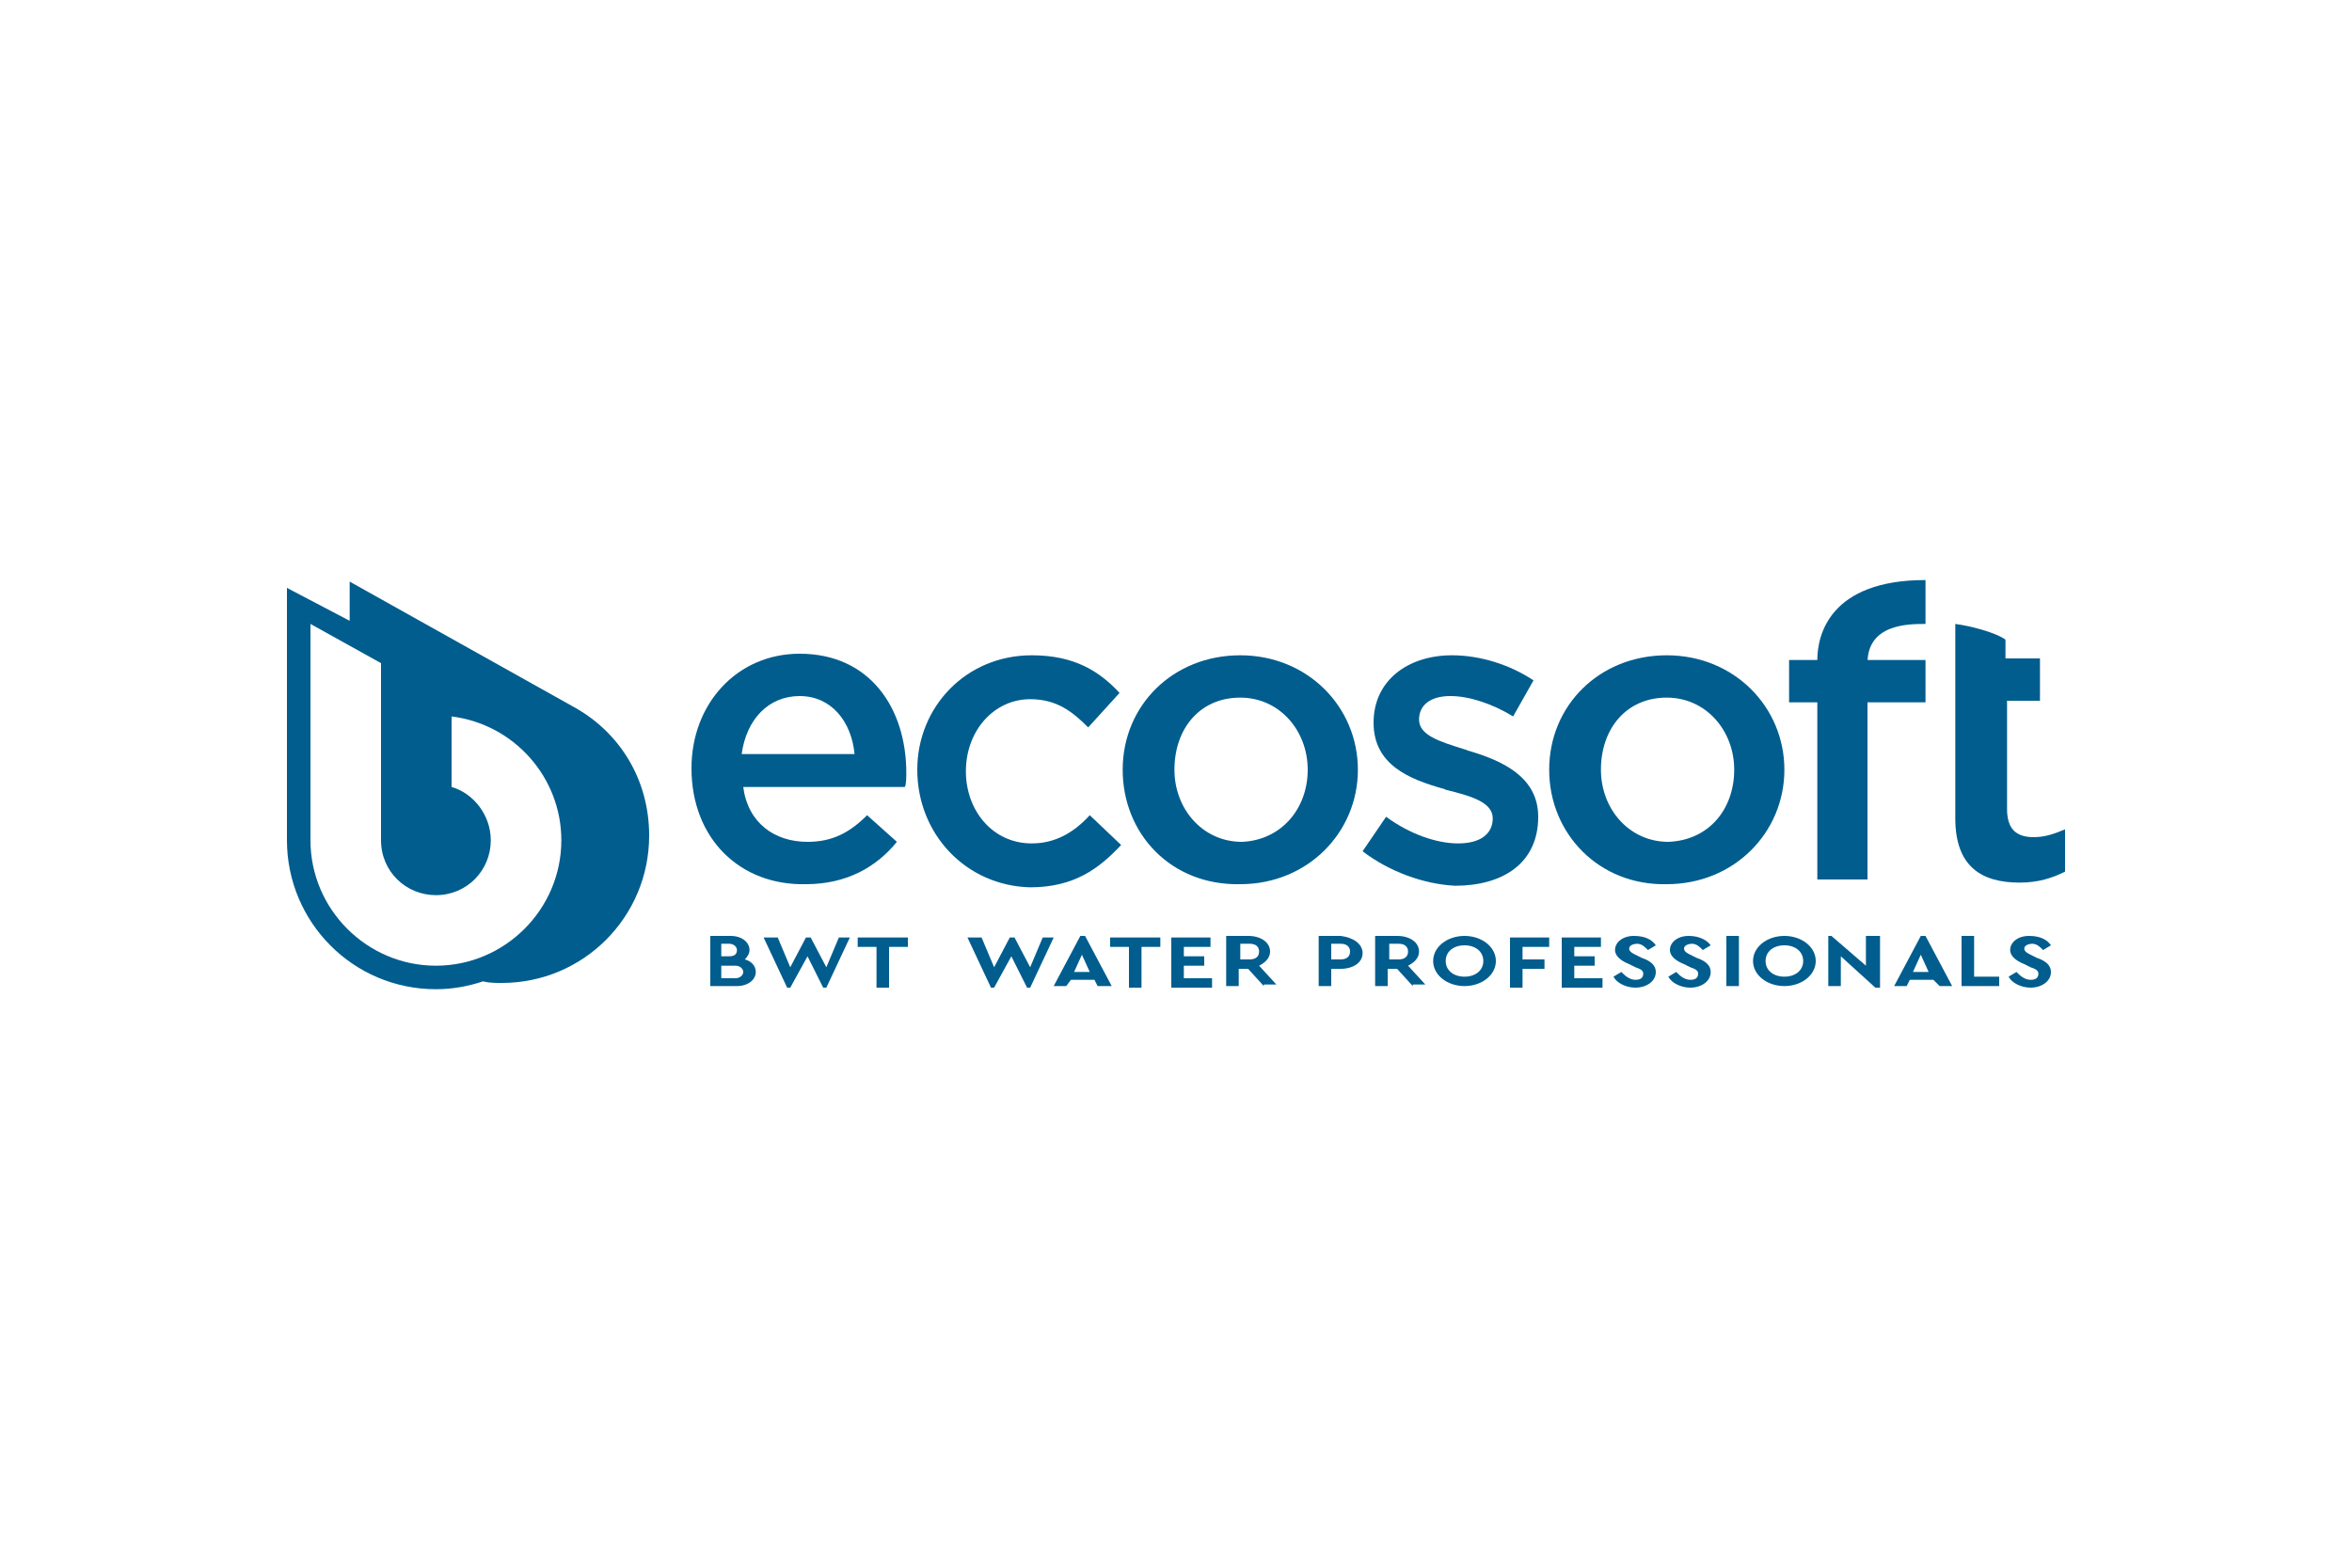
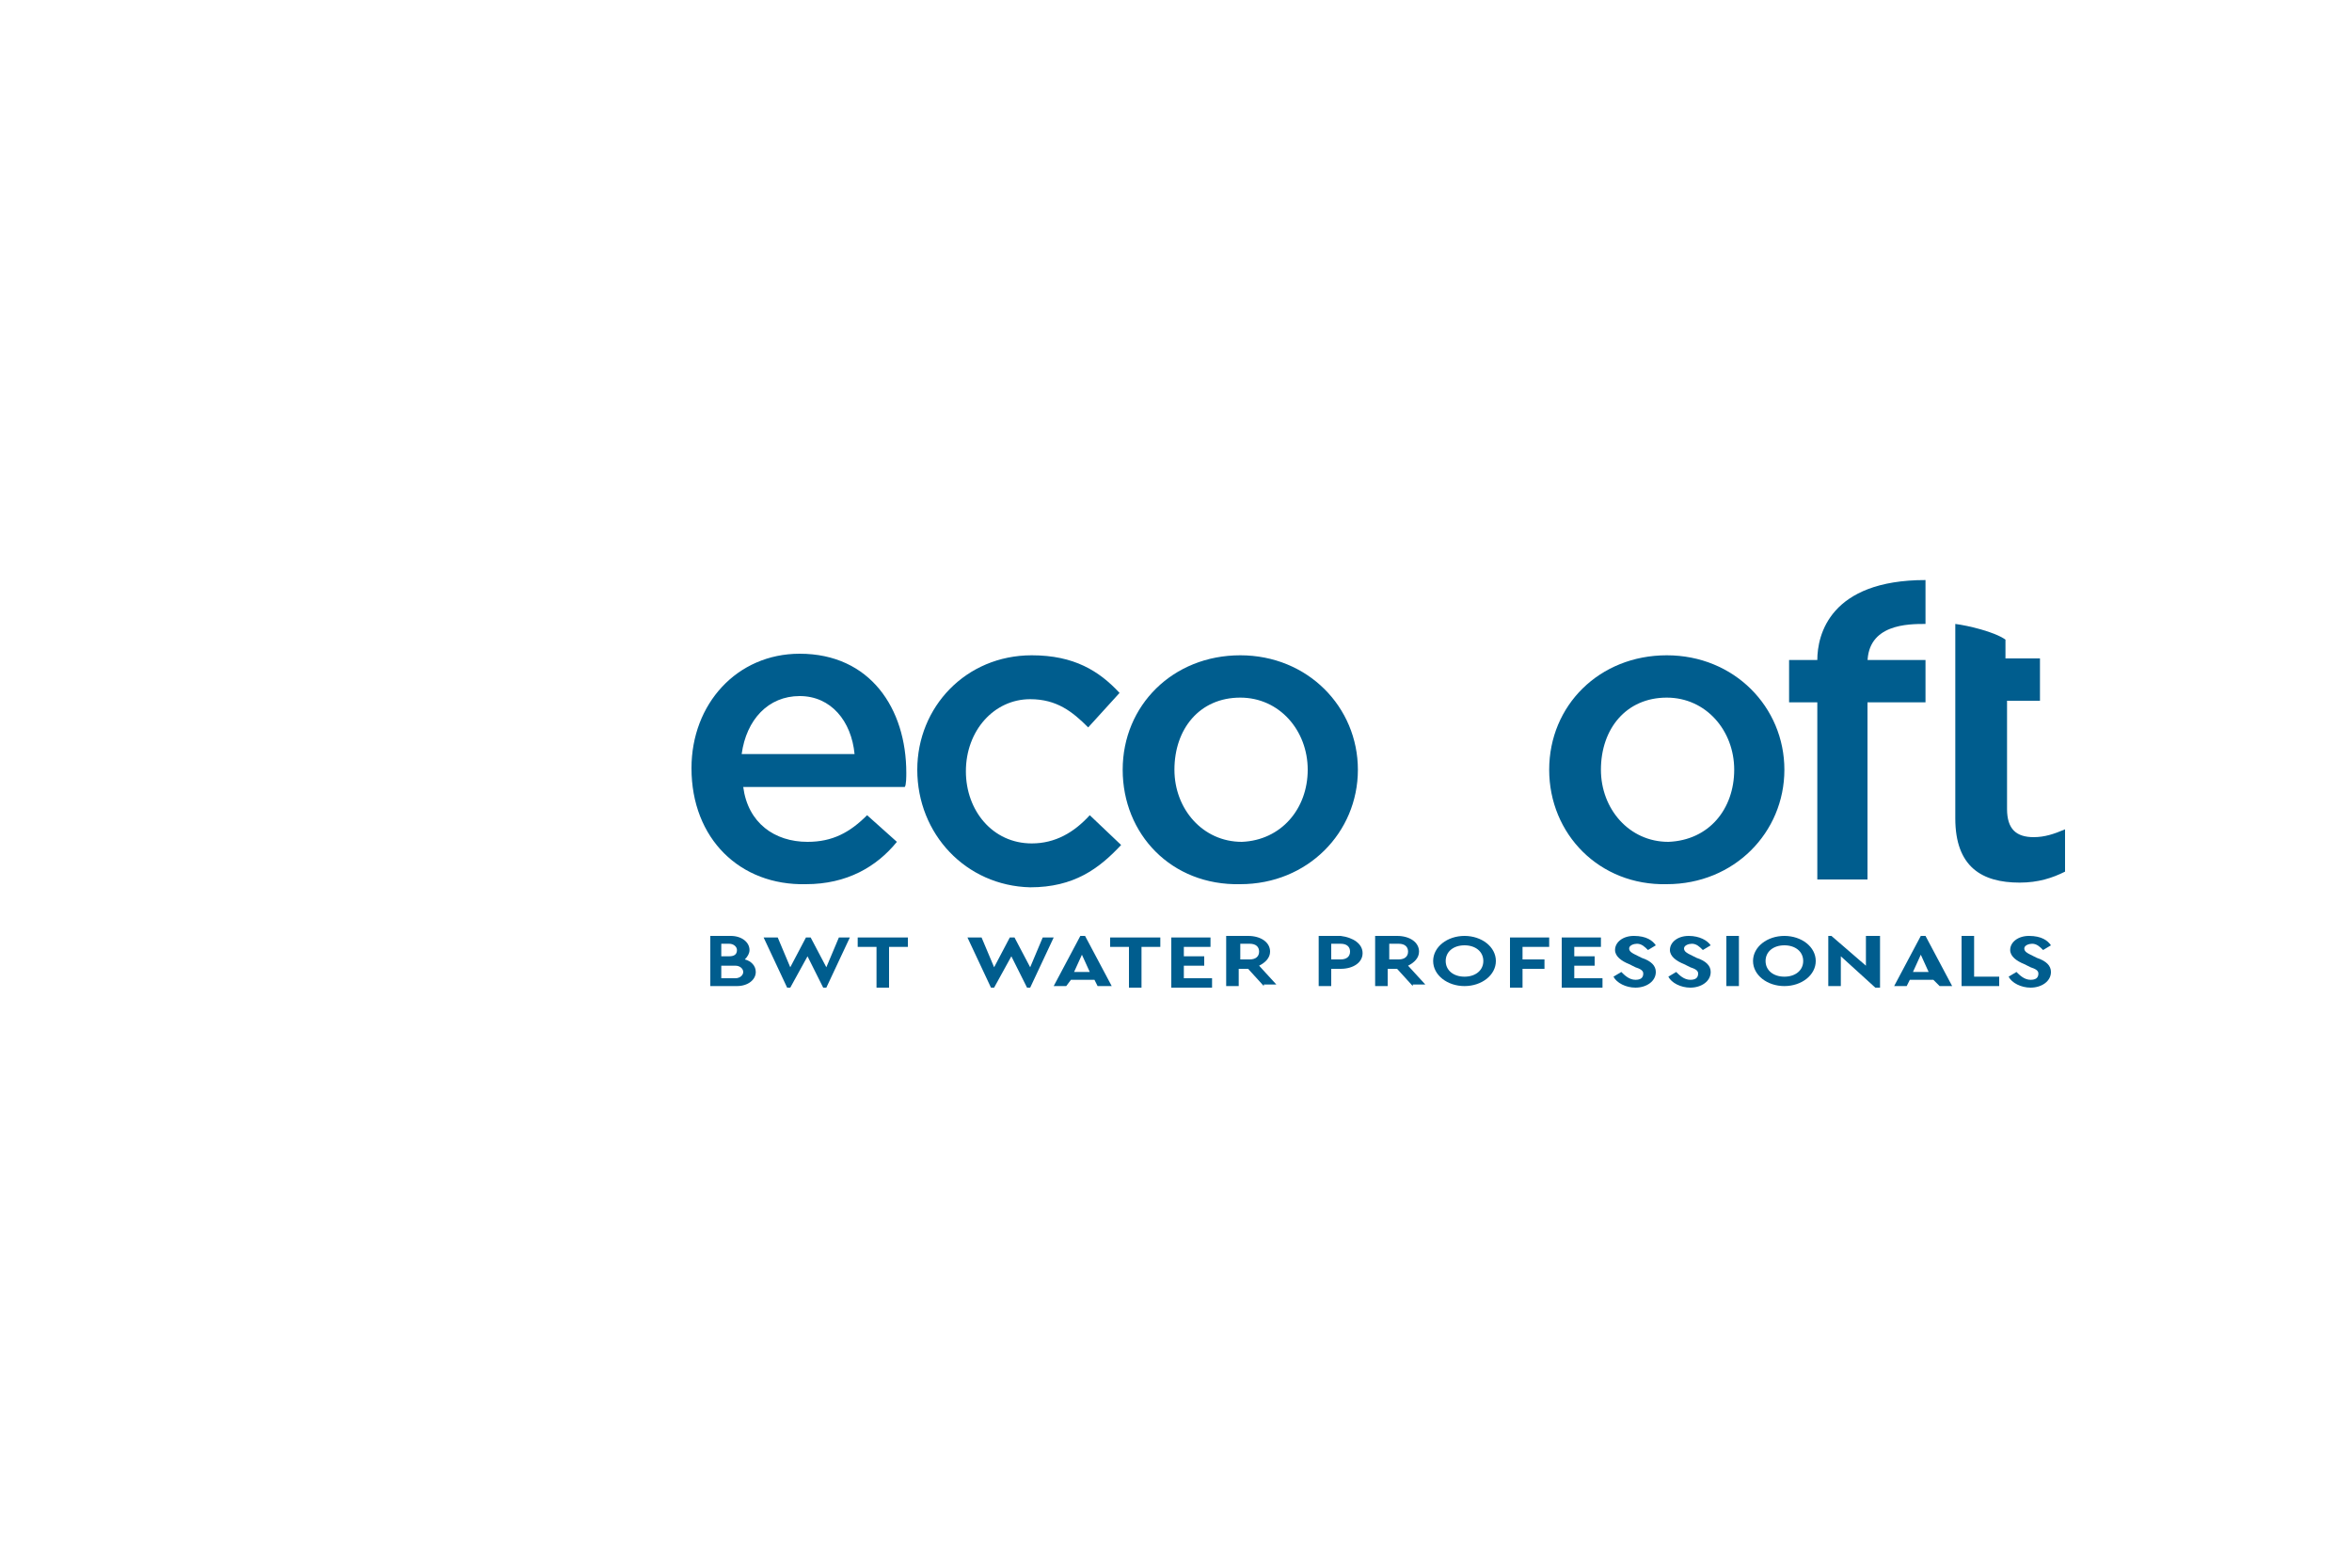
<svg xmlns="http://www.w3.org/2000/svg" version="1.1" id="Слой_1" x="0px" y="0px" width="150px" height="100px" viewBox="0 0 150 100" style="enable-background:new 0 0 150 100;" xml:space="preserve">
  <style type="text/css">
	.st0{fill:#005D8E;}
	.st1{fill-rule:evenodd;clip-rule:evenodd;fill:#005D8E;}
</style>
  <g>
    <g>
      <path class="st0" d="M48.2,62c0,0.5-0.5,0.9-1.2,0.9h-1.7v-3.2h1.3c0.7,0,1.2,0.4,1.2,0.9c0,0.2-0.1,0.4-0.3,0.6    C47.9,61.3,48.2,61.6,48.2,62z M46,60.3V61h0.5c0.3,0,0.5-0.1,0.5-0.4c0-0.2-0.2-0.4-0.5-0.4H46z M47.4,62c0-0.2-0.2-0.4-0.5-0.4    H46v0.8h0.9C47.2,62.4,47.4,62.2,47.4,62z" />
      <path class="st0" d="M54.2,59.8L52.7,63h-0.2l-1-2l-1.1,2h-0.2l-1.5-3.2h0.9l0.8,1.9l1-1.9h0.3l1,1.9l0.8-1.9H54.2z" />
      <path class="st0" d="M57.9,60.4h-1.2v2.6h-0.8v-2.6h-1.2v-0.6h3.2V60.4z" />
      <path class="st0" d="M67.2,59.8L65.7,63h-0.2l-1-2l-1.1,2h-0.2l-1.5-3.2h0.9l0.8,1.9l1-1.9h0.3l1,1.9l0.8-1.9H67.2z" />
      <path class="st0" d="M69.8,62.5h-1.5L68,62.9h-0.8l1.7-3.2h0.3l1.7,3.2H70L69.8,62.5z M69,60.9L68.5,62h1L69,60.9z" />
      <path class="st0" d="M74,60.4h-1.2v2.6H72v-2.6h-1.2v-0.6H74V60.4z" />
      <path class="st0" d="M77.3,60.4h-1.8V61h1.3v0.6h-1.3v0.8h1.8v0.6h-2.6v-3.2h2.5V60.4z" />
      <path class="st0" d="M80.6,62.9l-1-1.1h-0.6v1.1h-0.8v-3.2h1.4c0.8,0,1.4,0.4,1.4,1c0,0.4-0.3,0.7-0.7,0.9l1.1,1.2H80.6z     M79.1,61.2h0.6c0.4,0,0.6-0.2,0.6-0.5c0-0.3-0.2-0.5-0.6-0.5h-0.6V61.2z" />
      <path class="st0" d="M86.9,60.8c0,0.6-0.6,1-1.4,1h-0.6v1.1h-0.8v-3.2h1.4C86.3,59.8,86.9,60.2,86.9,60.8z M84.9,60.3v0.9h0.6    c0.4,0,0.6-0.2,0.6-0.5c0-0.3-0.2-0.5-0.6-0.5H84.9z" />
      <path class="st0" d="M90.1,62.9l-1-1.1h-0.6v1.1h-0.8v-3.2h1.4c0.8,0,1.4,0.4,1.4,1c0,0.4-0.3,0.7-0.7,0.9l1.1,1.2H90.1z     M88.6,61.2h0.6c0.4,0,0.6-0.2,0.6-0.5c0-0.3-0.2-0.5-0.6-0.5h-0.6V61.2z" />
      <path class="st0" d="M95.4,61.3c0,0.9-0.9,1.6-2,1.6c-1.1,0-2-0.7-2-1.6s0.9-1.6,2-1.6C94.5,59.7,95.4,60.4,95.4,61.3z M92.2,61.3    c0,0.6,0.5,1,1.2,1c0.7,0,1.2-0.4,1.2-1c0-0.6-0.5-1-1.2-1C92.7,60.3,92.2,60.7,92.2,61.3z" />
      <path class="st0" d="M98.8,60.4h-1.7v0.8h1.4v0.6h-1.4v1.2h-0.8v-3.2h2.5V60.4z" />
      <path class="st0" d="M102.2,60.4h-1.8V61h1.3v0.6h-1.3v0.8h1.8v0.6h-2.6v-3.2h2.5V60.4z" />
      <path class="st0" d="M105.6,60.3l-0.5,0.3c-0.2-0.2-0.4-0.4-0.7-0.4c-0.2,0-0.5,0.1-0.5,0.3c0,0.2,0.2,0.3,0.4,0.4l0.4,0.2    c0.6,0.2,0.9,0.5,0.9,0.9c0,0.6-0.6,1-1.3,1c-0.6,0-1.2-0.3-1.4-0.7l0.5-0.3c0.2,0.2,0.5,0.5,0.9,0.5c0.3,0,0.5-0.1,0.5-0.4    c0-0.2-0.2-0.3-0.5-0.4l-0.4-0.2c-0.5-0.2-0.9-0.5-0.9-0.9c0-0.5,0.5-0.9,1.2-0.9C105,59.7,105.4,60,105.6,60.3z" />
      <path class="st0" d="M109.1,60.3l-0.5,0.3c-0.2-0.2-0.4-0.4-0.7-0.4c-0.2,0-0.5,0.1-0.5,0.3c0,0.2,0.2,0.3,0.4,0.4l0.4,0.2    c0.6,0.2,0.9,0.5,0.9,0.9c0,0.6-0.6,1-1.3,1c-0.6,0-1.2-0.3-1.4-0.7l0.5-0.3c0.2,0.2,0.5,0.5,0.9,0.5c0.3,0,0.5-0.1,0.5-0.4    c0-0.2-0.2-0.3-0.5-0.4l-0.4-0.2c-0.5-0.2-0.9-0.5-0.9-0.9c0-0.5,0.5-0.9,1.2-0.9C108.4,59.7,108.9,60,109.1,60.3z" />
      <path class="st0" d="M110.9,62.9h-0.8v-3.2h0.8V62.9z" />
      <path class="st0" d="M115.8,61.3c0,0.9-0.9,1.6-2,1.6c-1.1,0-2-0.7-2-1.6s0.9-1.6,2-1.6C114.9,59.7,115.8,60.4,115.8,61.3z     M112.6,61.3c0,0.6,0.5,1,1.2,1c0.7,0,1.2-0.4,1.2-1c0-0.6-0.5-1-1.2-1C113.1,60.3,112.6,60.7,112.6,61.3z" />
      <path class="st0" d="M119.9,59.8V63h-0.3l-2.2-2v1.9h-0.8v-3.2h0.2l2.2,1.9v-1.9H119.9z" />
      <path class="st0" d="M123.3,62.5h-1.5l-0.2,0.4h-0.8l1.7-3.2h0.3l1.7,3.2h-0.8L123.3,62.5z M122.5,60.9L122,62h1L122.5,60.9z" />
      <path class="st0" d="M125.9,62.3h1.6v0.6h-2.4v-3.2h0.8V62.3z" />
      <path class="st0" d="M130.8,60.3l-0.5,0.3c-0.2-0.2-0.4-0.4-0.7-0.4c-0.2,0-0.5,0.1-0.5,0.3c0,0.2,0.2,0.3,0.4,0.4l0.4,0.2    c0.6,0.2,0.9,0.5,0.9,0.9c0,0.6-0.6,1-1.3,1c-0.6,0-1.2-0.3-1.4-0.7l0.5-0.3c0.2,0.2,0.5,0.5,0.9,0.5c0.3,0,0.5-0.1,0.5-0.4    c0-0.2-0.2-0.3-0.5-0.4l-0.4-0.2c-0.5-0.2-0.9-0.5-0.9-0.9c0-0.5,0.5-0.9,1.2-0.9C130.2,59.7,130.6,60,130.8,60.3z" />
    </g>
-     <path class="st1" d="M36.6,45.1L36.6,45.1l-14.3-8l0,2.5l-4-2.1v16.1c0,5.2,4.2,9.5,9.5,9.5c1.1,0,2.1-0.2,3-0.5   c0.4,0.1,0.8,0.1,1.2,0.1c5.2,0,9.4-4.2,9.4-9.4C41.4,49.7,39.5,46.7,36.6,45.1z M27.8,61.6c-4.4,0-8-3.6-8-8c0-0.1,0-13.8,0-13.8   l4.5,2.5v11.3c0,2,1.6,3.5,3.5,3.5c2,0,3.5-1.6,3.5-3.5c0-1.6-1.1-3-2.5-3.4v-4.5c4,0.5,7,3.9,7,7.9C35.8,58,32.2,61.6,27.8,61.6z" />
    <g>
      <path class="st0" d="M44.1,49c0-4.1,2.9-7.3,6.9-7.3c4.5,0,6.8,3.5,6.8,7.6c0,0.2,0,0.8-0.1,0.9H47.4c0.3,2.3,2,3.5,4.1,3.5    c1.6,0,2.7-0.6,3.8-1.7l1.9,1.7c-1.3,1.6-3.2,2.7-5.8,2.7C47.2,56.5,44.1,53.5,44.1,49z M54.5,48.1c-0.2-2.1-1.5-3.7-3.5-3.7    c-2,0-3.4,1.5-3.7,3.7H54.5z" />
      <path class="st0" d="M58.5,49.1c0-4,3.1-7.3,7.3-7.3c2.7,0,4.3,1,5.6,2.4l-2,2.2c-1-1-2-1.8-3.7-1.8c-2.3,0-4.1,2-4.1,4.6    c0,2.5,1.7,4.6,4.2,4.6c1.5,0,2.7-0.7,3.7-1.8l2,1.9c-1.4,1.5-3,2.7-5.8,2.7C61.6,56.5,58.5,53.2,58.5,49.1z" />
      <path class="st0" d="M71.6,49.1c0-4.1,3.2-7.3,7.5-7.3c4.3,0,7.5,3.3,7.5,7.3c0,4-3.2,7.3-7.5,7.3C74.7,56.5,71.6,53.2,71.6,49.1z     M83.4,49.1c0-2.5-1.8-4.6-4.3-4.6c-2.6,0-4.2,2-4.2,4.6c0,2.5,1.8,4.6,4.3,4.6C81.7,53.6,83.4,51.6,83.4,49.1z" />
-       <path class="st0" d="M86.9,54.3l1.5-2.2c1.5,1.1,3.2,1.7,4.6,1.7c1.4,0,2.2-0.6,2.2-1.6s-1.3-1.4-2.9-1.8c-0.1,0-0.2-0.1-0.3-0.1    c-2.1-0.6-4.4-1.5-4.4-4.2c0-2.7,2.2-4.3,5-4.3c1.8,0,3.7,0.6,5.2,1.6l-1.3,2.3c-1.3-0.8-2.8-1.3-4-1.3c-1.3,0-2,0.6-2,1.5    c0,1,1.3,1.4,2.9,1.9c0.1,0,0.2,0.1,0.3,0.1c2,0.6,4.4,1.6,4.4,4.2c0,3-2.3,4.4-5.3,4.4C90.8,56.4,88.6,55.6,86.9,54.3z" />
      <path class="st0" d="M98.8,49.1c0-4.1,3.2-7.3,7.5-7.3c4.3,0,7.5,3.3,7.5,7.3c0,4-3.2,7.3-7.5,7.3C102,56.5,98.8,53.2,98.8,49.1z     M110.6,49.1c0-2.5-1.8-4.6-4.3-4.6c-2.6,0-4.2,2-4.2,4.6c0,2.5,1.8,4.6,4.3,4.6C109,53.6,110.6,51.6,110.6,49.1z" />
      <path class="st0" d="M115.9,44.8h-1.8v-2.7h1.8v0c0-1.6,0.8-5.1,6.9-5.1v2.8c-1.1,0-3.7,0-3.7,2.5v-0.2h3.7v2.7h-3.7v11.3h-3.2    L115.9,44.8L115.9,44.8z" />
      <path class="st0" d="M124.7,52.2v-7.4l0,0v-2.7l0,0c0,0,0-1.4,0-2.3c0.8,0.1,2.5,0.5,3.2,1c0,1,0,1.2,0,1.2h2.2v2.7H128v6.9    c0,1.3,0.6,1.8,1.7,1.8c0.7,0,1.3-0.2,2-0.5v2.7c-0.8,0.4-1.7,0.7-2.9,0.7C126.4,56.3,124.7,55.3,124.7,52.2z" />
    </g>
  </g>
</svg>